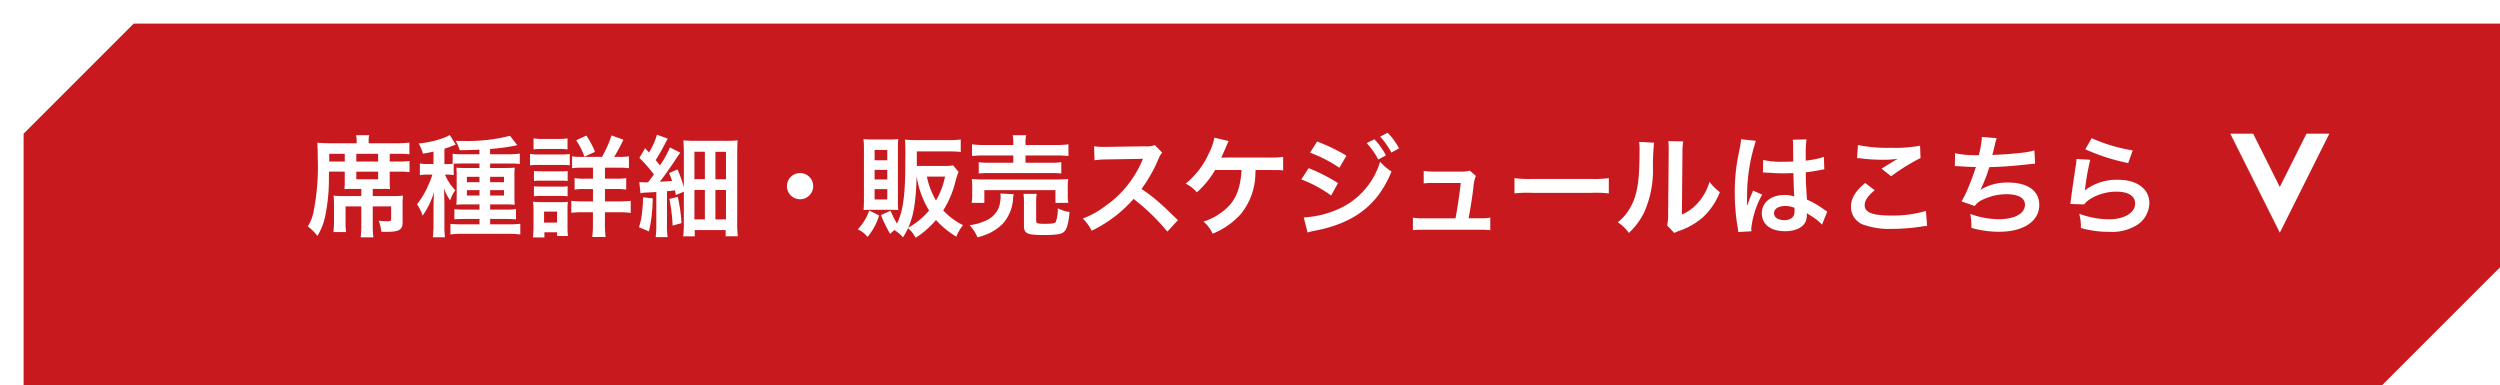
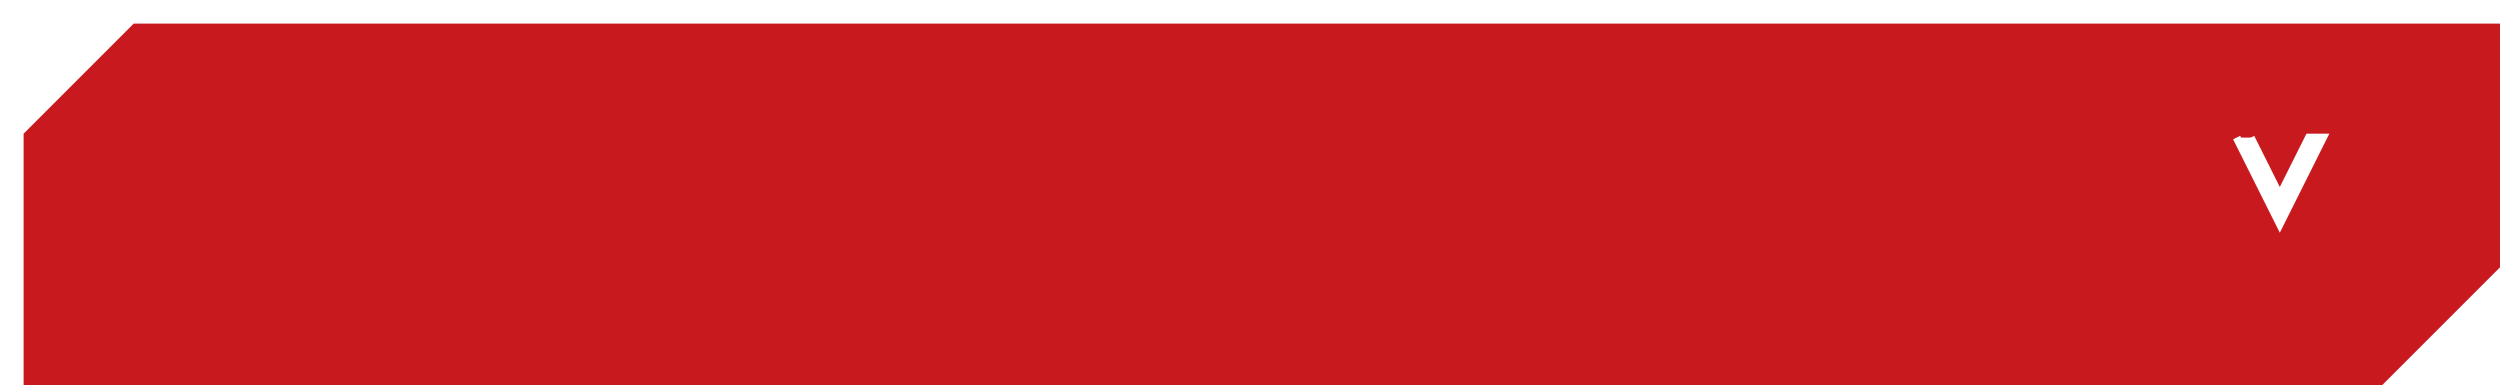
<svg xmlns="http://www.w3.org/2000/svg" width="318" height="49" viewBox="0 0 318 49">
  <defs>
    <filter id="前面オブジェクトで型抜き_88" x="0" y="0" width="318" height="49" filterUnits="userSpaceOnUse">
      <feOffset dx="3" dy="3" input="SourceAlpha" />
      <feGaussianBlur result="blur" />
      <feFlood flood-color="#570000" />
      <feComposite operator="in" in2="blur" />
      <feComposite in="SourceGraphic" />
    </filter>
  </defs>
  <g id="グループ_12193" data-name="グループ 12193" transform="translate(-563 -16023)">
    <g transform="matrix(1, 0, 0, 1, 563, 16023)" filter="url(#前面オブジェクトで型抜き_88)">
      <path id="前面オブジェクトで型抜き_88-2" data-name="前面オブジェクトで型抜き 88" d="M-2994.995,47h-300V15l14-14h301V32l-15,14.995Z" transform="translate(3295 -1)" fill="#c8191e" />
    </g>
-     <path id="パス_49573" data-name="パス 49573" d="M-113.148-7.168v1.414a7.687,7.687,0,0,1-.042.812,8.172,8.172,0,0,1,.9-.028h1.246v.91h-2.24a10.549,10.549,0,0,1-1.288-.056,9.4,9.4,0,0,1,.056,1.148v1.946a12.963,12.963,0,0,1-.07,1.54h1.6a11.778,11.778,0,0,1-.056-1.54V-2.744h2V-.42a11.67,11.67,0,0,1-.084,1.61h1.624a11.349,11.349,0,0,1-.084-1.624v-2.31h2.338v1.512c0,.336-.056.378-.574.378-.266,0-.574-.028-1.008-.07a5.843,5.843,0,0,1,.336,1.4c.35.014.518.014.672.014,1.582,0,2.03-.266,2.03-1.2V-2.926a8.458,8.458,0,0,1,.056-1.19,10.447,10.447,0,0,1-1.33.056h-2.52v-.91h1.274a8.6,8.6,0,0,1,.924.028,6.957,6.957,0,0,1-.042-.812V-7.168h1.148a12.129,12.129,0,0,1,1.372.056V-8.526a8.046,8.046,0,0,1-1.358.07h-1.162v-.98h1.05a12.371,12.371,0,0,1,1.456.056v-1.484a12.9,12.9,0,0,1-1.666.084h-3.514v-.21a3.032,3.032,0,0,1,.07-.812h-1.666a4.575,4.575,0,0,1,.07.8v.224h-3.29c-.658,0-1.218-.028-1.722-.07.042.616.056,1.008.056,1.876a29.245,29.245,0,0,1-.574,7.112,5.434,5.434,0,0,1-.686,1.652,6.688,6.688,0,0,1,1.218,1.218,7.724,7.724,0,0,0,.966-2.394,23.021,23.021,0,0,0,.5-4.886c0-.2,0-.5.014-.9Zm-1.974-1.288v-.98h1.974v.98Zm3.444,0v-.98h2.772v.98Zm0,1.288h2.772V-6.2h-2.772Zm12.39-1.008c.294-.014.77-.028,1.2-.028h2.072v.574H-97.65c-.644,0-.952-.014-1.3-.042a12.046,12.046,0,0,1,.042,1.2v2.184c0,.658-.014.966-.042,1.33.308-.028.588-.042,1.19-.042h1.75v.658h-1.806A11.184,11.184,0,0,1-99.2-2.394v1.288c.406-.028.728-.042,1.372-.042h1.82v.686h-2.17c-.658,0-1.2-.028-1.526-.056V.826A10.769,10.769,0,0,1-98.154.742H-92.4a11.491,11.491,0,0,1,1.582.084V-.532a14.038,14.038,0,0,1-1.512.07h-2.324v-.686h1.9c.5,0,.924.014,1.386.056V-2.408a8.328,8.328,0,0,1-1.386.07h-1.9V-3h1.932c.588,0,.84.014,1.2.042a10.568,10.568,0,0,1-.042-1.3V-6.5a8.613,8.613,0,0,1,.042-1.176c-.364.028-.672.042-1.344.042h-1.792V-8.2h2.478a11.26,11.26,0,0,1,1.3.056V-9.464a9.739,9.739,0,0,1-1.4.084h-2.38v-.672a25.7,25.7,0,0,0,3.038-.392c.322-.07.322-.07.42-.084l-.924-1.2a21.587,21.587,0,0,1-5.8.658c-.182,0-.588,0-1.12-.014a4.628,4.628,0,0,1,.518,1.19c1.246-.014,1.75-.028,2.506-.07v.588h-2.1a8.328,8.328,0,0,1-1.3-.07v1.288c-.238.014-.434.028-.756.028h-.294V-10.08c.434-.14.546-.182.686-.238.364-.14.658-.252.756-.28l-.756-1.232a3.454,3.454,0,0,1-.518.266,12.3,12.3,0,0,1-3.43.812,6.683,6.683,0,0,1,.532,1.3c.686-.126.938-.168,1.344-.266v1.582h-.7a6.028,6.028,0,0,1-1.036-.07V-6.72a5.7,5.7,0,0,1,1.008-.07h.588a11.875,11.875,0,0,1-.574,1.47,10.435,10.435,0,0,1-1.386,2.3,5.23,5.23,0,0,1,.714,1.456,10.113,10.113,0,0,0,1.456-3.038c-.028.378-.042.546-.042.882-.014.364-.014.364-.028,1.036V-.476a14.252,14.252,0,0,1-.084,1.652h1.54a13.215,13.215,0,0,1-.07-1.666V-3.234c0-.112-.014-.294-.014-.518,0-.182-.014-.336-.014-.448a7.76,7.76,0,0,0-.042-.826,7.709,7.709,0,0,0,.8,1.526,4.229,4.229,0,0,1,.658-1.3,6.426,6.426,0,0,1-1.316-1.988h.21a5.567,5.567,0,0,1,.9.056Zm3.276,1.666v.686h-1.6V-6.51Zm0,1.694v.686h-1.6v-.686Zm1.358.686v-.686h1.764v.686Zm0-1.694V-6.51h1.764v.686Zm11.62-3.22a6.724,6.724,0,0,1-1.2-.07V-7.6a8.269,8.269,0,0,1,1.344-.07h1.316v1.4h-1.064a7.836,7.836,0,0,1-1.274-.07v1.456a7.527,7.527,0,0,1,1.274-.07h1.064v1.568h-1.288a10.35,10.35,0,0,1-1.47-.07v1.526A10.373,10.373,0,0,1-82.88-2h1.3V-.518a14.169,14.169,0,0,1-.084,1.666h1.694a14.945,14.945,0,0,1-.084-1.68V-2H-78.2a10.449,10.449,0,0,1,1.428.084v-1.54a11.392,11.392,0,0,1-1.456.07h-1.82V-4.956h1.386a7.783,7.783,0,0,1,1.316.07V-6.342a7.668,7.668,0,0,1-1.33.07h-1.372v-1.4h1.666A8.539,8.539,0,0,1-77-7.6V-9.114a7.244,7.244,0,0,1-1.26.07h-.616A24.375,24.375,0,0,0-77.7-11.228l-1.512-.546a14.679,14.679,0,0,1-1.218,2.73Zm-6.1-.952a9.158,9.158,0,0,1,1.176-.056h1.974A9.019,9.019,0,0,1-84.812-10v-1.4a6.759,6.759,0,0,1-1.176.07h-1.974a6.759,6.759,0,0,1-1.176-.07Zm-.448,2.03a8.367,8.367,0,0,1,1.12-.056h2.87a8.988,8.988,0,0,1,1.064.042V-9.408a7.365,7.365,0,0,1-1.12.056h-2.814a6.167,6.167,0,0,1-1.12-.07Zm.5,1.988a5.838,5.838,0,0,1,.924-.042h2.464a5.553,5.553,0,0,1,.9.042V-7.252a5.2,5.2,0,0,1-.9.042h-2.464a7.871,7.871,0,0,1-.924-.042Zm0,1.946a5.65,5.65,0,0,1,.91-.042h2.45a8.038,8.038,0,0,1,.924.042V-5.306a5.2,5.2,0,0,1-.9.042h-2.464a7.871,7.871,0,0,1-.924-.042Zm1.33,5.236V.546h1.61v.476h1.386A8.743,8.743,0,0,1-84.812-.07V-2.324a8.854,8.854,0,0,1,.042-1.008,5.232,5.232,0,0,1-.952.042H-88.13a8.657,8.657,0,0,1-1.078-.056,7,7,0,0,1,.07,1.106V-.154A10.4,10.4,0,0,1-89.222,1.2Zm-.042-3.29h1.652v1.4h-1.652Zm6.482-7.6a10.93,10.93,0,0,0-1.106-2.072l-1.288.6a10.028,10.028,0,0,1,1.05,2.086Zm5.782,5.264a3.679,3.679,0,0,1,.714-.084c.406-.014.588-.028,1.3-.07V-.322A10.481,10.481,0,0,1-73.6,1.162h1.526a8.175,8.175,0,0,1-.084-1.47V-4.676c.364-.028.518-.056,1.008-.112a5.819,5.819,0,0,1,.112.6l1.022-.434V-.6A14.168,14.168,0,0,1-70.1,1.064h1.47v-.8h3.934V1.05h1.554a11.031,11.031,0,0,1-.084-1.736V-9.38c0-.826.014-1.288.056-1.764a15.649,15.649,0,0,1-1.722.056h-3.556c-.77,0-1.148-.014-1.624-.056.028.462.056.952.056,1.624v4.312a17.751,17.751,0,0,0-.8-2.24l-1.078.462c.21.5.28.686.392.994-.826.07-.826.07-1.568.112.588-.756,1.512-2.072,2.044-2.884a7.88,7.88,0,0,1,.56-.812l-1.316-.672a12.071,12.071,0,0,1-1.274,2.282c-.28-.35-.28-.35-.546-.672.392-.6.756-1.246,1.134-1.96.238-.462.28-.56.406-.77l-1.372-.5A8.887,8.887,0,0,1-74.452-9.6l-.49-.546-.728,1.232a18.16,18.16,0,0,1,1.848,2.1c-.322.448-.378.532-.742,1.008h-.49a4.461,4.461,0,0,1-.63-.042ZM-68.67-9.7h1.33v3.486h-1.33ZM-66-9.688h1.344V-6.2H-66ZM-68.67-4.844h1.33v3.752h-1.33ZM-66-4.83h1.344v3.738H-66Zm-9.212.924v.28a11.365,11.365,0,0,1-.112,1.554A8.46,8.46,0,0,1-75.726-.1l1.274.532a19.194,19.194,0,0,0,.476-4.2Zm3.36.21a21.57,21.57,0,0,1,.406,3.388l1.134-.308a19.974,19.974,0,0,0-.476-3.346Zm16.618-3.29A1.661,1.661,0,0,0-56.9-5.32,1.661,1.661,0,0,0-55.23-3.654,1.661,1.661,0,0,0-53.564-5.32,1.661,1.661,0,0,0-55.23-6.986Zm19.474-.98a5.447,5.447,0,0,1-1.134.07h-3.486V-9.744h4.046c.63,0,1.092.028,1.54.07v-1.582a11.9,11.9,0,0,1-1.554.084h-3.962c-.6,0-1.092-.028-1.582-.07.042.476.056,1.008.056,1.6v.2c-.014.616-.014,1.19-.014,1.708-.014,3.668-.322,5.754-1.064,7.168A13.516,13.516,0,0,1-43.722-2.2l-1.218.56A15.877,15.877,0,0,0-43.764.756a3.965,3.965,0,0,1,.532-.49,4.351,4.351,0,0,1,1.092.924A9.5,9.5,0,0,0-41.5.028a3.741,3.741,0,0,1,.966,1.218,11.119,11.119,0,0,0,2.59-2.268,11.168,11.168,0,0,0,2.59,2.128A5.527,5.527,0,0,1-34.5-.364a8.41,8.41,0,0,1-2.52-1.876A12.376,12.376,0,0,0-35.5-5.782a8.785,8.785,0,0,1,.434-1.344ZM-40.39-6.538a11.479,11.479,0,0,0,1.568,4.312A9.519,9.519,0,0,1-41.468-.042c.686-1.554.966-3.22,1.064-6.5Zm3.6,0A10.184,10.184,0,0,1-37.94-3.5,9.837,9.837,0,0,1-39.1-6.538ZM-43.75-2.31c.49,0,.672,0,1.008.028a11.72,11.72,0,0,1-.042-1.19v-6.692c0-.588.014-.8.042-1.148a8.36,8.36,0,0,1-1.176.056h-2a10.531,10.531,0,0,1-1.246-.056,11.259,11.259,0,0,1,.056,1.26v6.37c0,.49-.014.91-.042,1.4a7.712,7.712,0,0,1,.98-.028Zm-2-7.616h1.61V-8.61h-1.61Zm0,2.534h1.61v1.218h-1.61Zm0,2.45h1.61v1.316h-1.61Zm-.686,2.716A6.52,6.52,0,0,1-47.894.168a3.523,3.523,0,0,1,1.246.966,7.687,7.687,0,0,0,1.47-2.73Zm18.326-8.33h-3.556a12.088,12.088,0,0,1-1.694-.084v1.484a13.379,13.379,0,0,1,1.652-.07h3.6V-8.3h-2.982a8.938,8.938,0,0,1-1.414-.07V-6.93a12.636,12.636,0,0,1,1.414-.056h7.658a12.284,12.284,0,0,1,1.428.056V-8.372a9.031,9.031,0,0,1-1.428.07h-3.122v-.924h3.822a16.153,16.153,0,0,1,1.638.07V-10.64a11.993,11.993,0,0,1-1.68.084h-3.78v-.168a4.318,4.318,0,0,1,.084-1.078h-1.708a5.763,5.763,0,0,1,.07,1.078Zm-3.682,7.364V-4.816h9.044v1.624h1.638a5.484,5.484,0,0,1-.07-1.022V-5.236a6.34,6.34,0,0,1,.056-.994c-.49.042-.84.056-1.512.056h-9.254a14.359,14.359,0,0,1-1.5-.056,7.44,7.44,0,0,1,.056,1.036V-4.2a5.7,5.7,0,0,1-.07,1.008Zm2.03-1.19a2.669,2.669,0,0,1,.042.448,4.717,4.717,0,0,1-.224,1.316A3.069,3.069,0,0,1-31.752-.882a6.036,6.036,0,0,1-1.918.518A5.5,5.5,0,0,1-32.662,1.19,8.71,8.71,0,0,0-31.15.658,6.435,6.435,0,0,0-29.5-.49,5.194,5.194,0,0,0-28.14-3.7a3.192,3.192,0,0,1,.084-.6ZM-25.2-3.248a5.746,5.746,0,0,1,.07-1.092h-1.68a7.889,7.889,0,0,1,.056,1.162v2.87c0,1.022.378,1.2,2.506,1.2,1.61,0,2.268-.1,2.59-.406.378-.35.588-1.106.7-2.52a4.825,4.825,0,0,1-1.5-.476A4.327,4.327,0,0,1-22.708-.77c-.126.182-.434.238-1.414.238-.952,0-1.078-.056-1.078-.42ZM-7.168-.994C-8.862-2.632-8.862-2.632-9.212-2.94A21.7,21.7,0,0,0-11.8-4.97,18.541,18.541,0,0,0-9.618-8.834,2.693,2.693,0,0,1-9.17-9.59l-.924-.952a3.033,3.033,0,0,1-1.246.154l-4.928.07H-16.6a6.127,6.127,0,0,1-1.232-.084l.056,1.792a11.033,11.033,0,0,1,1.526-.112c4.41-.07,4.41-.07,4.634-.084l-.154.364a13.494,13.494,0,0,1-4.7,5.7,11.558,11.558,0,0,1-2.8,1.54A5.616,5.616,0,0,1-18.144.35,16.637,16.637,0,0,0-12.81-3.7,26.913,26.913,0,0,1-8.512.462ZM4.438-7.378c.434.014.742.014.924.014a5.012,5.012,0,0,1,.854.042V-9.044a11.221,11.221,0,0,1-1.764.084c-5.712,0-5.712,0-6.118.014.168-.35.308-.658.42-.91.42-.98.42-.98.532-1.2l-1.82-.434a7.159,7.159,0,0,1-.7,2,10.4,10.4,0,0,1-2.954,3.85A4.367,4.367,0,0,1-4.76-4.536,11.55,11.55,0,0,0-2.436-7.378H.924C.784-5,.2-3.556-1.078-2.422A7.9,7.9,0,0,1-3.92-.812,4.16,4.16,0,0,1-2.758.728,9.63,9.63,0,0,0,.882-1.834a8.362,8.362,0,0,0,1.806-5.18c.014-.224.014-.224.028-.364Zm5.194-2.2A16.949,16.949,0,0,1,13.37-7.658l.9-1.54A23.055,23.055,0,0,0,10.542-11Zm-1.106,3.4A16.25,16.25,0,0,1,12.32-4.13l.868-1.582a22.1,22.1,0,0,0-3.724-1.9Zm8.316-4.62a9.449,9.449,0,0,1,1.47,2.086l.98-.518a9.073,9.073,0,0,0-1.47-2.058ZM9.324.574A8.267,8.267,0,0,1,10.3.336c5.012-.98,7.966-3.276,9.7-7.518A6.807,6.807,0,0,1,18.55-8.428a9.629,9.629,0,0,1-5.67,6.174,12.437,12.437,0,0,1-4.046.91Zm11.634-10.71A8.1,8.1,0,0,0,19.5-12.11l-.938.49a10.315,10.315,0,0,1,1.428,2.03Zm8.848,8.9c.238-1.26.392-2.254.6-3.794a5.039,5.039,0,0,1,.322-1.6l-.77-.672a3.123,3.123,0,0,1-1.036.126H25.382a8,8,0,0,1-1.288-.084V-5.67a8.992,8.992,0,0,1,1.246-.056h3.472c-.14,1.274-.434,3.248-.672,4.494H24.01a6.323,6.323,0,0,1-1.288-.084V.28A10.4,10.4,0,0,1,24.01.224h7.266A10.7,10.7,0,0,1,32.564.28v-1.6a6.242,6.242,0,0,1-1.288.084ZM35.644-4.4a15.369,15.369,0,0,1,2.282-.07H45.36a15.369,15.369,0,0,1,2.282.07V-6.342a13.749,13.749,0,0,1-2.268.1H37.912a13.749,13.749,0,0,1-2.268-.1Zm15.848-6.552a7.036,7.036,0,0,1,.056,1.274c0,3.92-.322,5.726-1.33,7.336a5.752,5.752,0,0,1-1.442,1.61A4.983,4.983,0,0,1,50.19.63a8.915,8.915,0,0,0,1.932-2.59,13.109,13.109,0,0,0,1.134-5.754,29.257,29.257,0,0,1,.14-3.136Zm3.71-.1a6.059,6.059,0,0,1,.056.924v.42l-.07,7.9a6.274,6.274,0,0,1-.126,1.484l.9.952a6.091,6.091,0,0,1,.6-.252A9.246,9.246,0,0,0,59.542-1.3a8.688,8.688,0,0,0,2.226-3.262A5.868,5.868,0,0,1,60.452-5.88,6.841,6.841,0,0,1,59.08-3.318a5.628,5.628,0,0,1-2.142,1.6l.07-7.966a7.586,7.586,0,0,1,.1-1.33Zm12.04,4a.246.246,0,0,1,.084-.014.643.643,0,0,1,.14.014,2.084,2.084,0,0,1,.238.014c.07,0,.224.014.42.014.658.056,1.218.07,1.736.07.364,0,.7-.014,1.26-.028.056,1.946.07,2.632.112,2.982a3.328,3.328,0,0,0-1.246-.2c-1.694,0-2.884.952-2.884,2.31,0,1.428,1.12,2.3,2.954,2.3,1.358,0,2.338-.49,2.66-1.316a2.449,2.449,0,0,0,.112-.784v-.2c.084.056.406.266.882.574a5.245,5.245,0,0,1,1.05.9L75.432-2.1a2.664,2.664,0,0,1-.392-.238,11.162,11.162,0,0,0-2.2-1.274c-.14-2.352-.14-2.38-.14-3.164v-.308c.742-.084,1.47-.21,1.946-.308a2.419,2.419,0,0,1,.406-.07L75-9.044l-.112.028c-.224.084-.224.084-.308.112a14.075,14.075,0,0,1-1.89.336v-.644a13.7,13.7,0,0,1,.1-2.058l-1.75.042a3.916,3.916,0,0,1,.042.672c0,.574.014,1.274.014,2.1-.49.028-.8.028-1.288.028a10.089,10.089,0,0,1-2.534-.224Zm4.018,4.48v.378a1.175,1.175,0,0,1-.182.756,1.376,1.376,0,0,1-1.134.434c-.784,0-1.288-.35-1.288-.868,0-.574.56-.924,1.456-.924A2.931,2.931,0,0,1,71.26-2.562ZM65.786.42a2.743,2.743,0,0,1-.028-.378,11.681,11.681,0,0,1,1.386-4.284L65.982-4.76a2.668,2.668,0,0,1-.168.434c-.14.336-.14.336-.266.63-.07.224-.14.378-.168.476-.1.252-.1.252-.168.406H65.2a2.383,2.383,0,0,0,.014-.294v-.224c0-.224,0-.224.014-.728a22.5,22.5,0,0,1,1.12-7.028l-1.89-.2v.056a7.515,7.515,0,0,1-.154,1.036c-.308,1.582-.308,1.582-.378,2a25.024,25.024,0,0,0-.266,3.71,26.549,26.549,0,0,0,.378,4.452,5.109,5.109,0,0,1,.07.546ZM79.212-8.89a4.2,4.2,0,0,1,.518.042,22.075,22.075,0,0,0,2.562.168,14.924,14.924,0,0,0,2.1-.112c-.644.364-1.33.784-2.058,1.246l1.218.966A25.739,25.739,0,0,1,87.29-8.9l-.056-1.568a17.362,17.362,0,0,1-3.7.266,18.362,18.362,0,0,1-4.2-.35Zm1.036,3.164c-1.26,1.05-1.806,1.974-1.806,3.038A2.406,2.406,0,0,0,80.234-.35a10.015,10.015,0,0,0,3.5.462A23.954,23.954,0,0,0,87.514-.2a5.566,5.566,0,0,1,.616-.056L87.976-2.17a14.931,14.931,0,0,1-4.4.588c-2.366,0-3.388-.392-3.388-1.3,0-.6.392-1.19,1.274-1.918Zm11.41-2.142h.112c.112,0,.252,0,.448.014.742.056,1.372.084,2.114.1a31.7,31.7,0,0,1-1.176,3.108,9.413,9.413,0,0,1-.658,1.26l1.694.588a2.374,2.374,0,0,1,1.022-.812,7.078,7.078,0,0,1,3.01-.686c1.512,0,2.352.476,2.352,1.344,0,1.12-1.316,1.834-3.346,1.834a10.653,10.653,0,0,1-3.612-.672,7.968,7.968,0,0,1,.14,1.778,12.79,12.79,0,0,0,3.57.49c3.066,0,5.068-1.344,5.068-3.416,0-1.778-1.47-2.842-3.934-2.842a6.511,6.511,0,0,0-3.528.91V-4.9A18.616,18.616,0,0,0,96.04-7.742c1.75-.042,2.982-.14,5.012-.364.364-.042.49-.056.812-.07L101.78-9.87a9.551,9.551,0,0,1-1.792.322c-.924.112-2.506.224-3.57.252.084-.266.084-.266.336-1.316a7.823,7.823,0,0,1,.224-.812L95.1-11.578a12.011,12.011,0,0,1-.392,2.31,12.877,12.877,0,0,1-3.024-.238Zm16.59-2.142a25.34,25.34,0,0,0,5.46,1.75l.574-1.61a21,21,0,0,1-5.222-1.554Zm-1.12,1.232a5.713,5.713,0,0,1-.084.812c-.252,1.652-.476,3.206-.588,4.074-.07.532-.07.588-.112.84L108.108-3a3.048,3.048,0,0,1,.63-.6,6.372,6.372,0,0,1,3.486-1.022c1.484,0,2.366.56,2.366,1.5,0,1.19-1.372,2.016-3.346,2.016a11.3,11.3,0,0,1-3.766-.7A6.213,6.213,0,0,1,107.688,0a12.873,12.873,0,0,0,3.57.49,6.048,6.048,0,0,0,3.7-.952,3.409,3.409,0,0,0,1.442-2.7c0-1.792-1.568-2.968-3.948-2.968a6.635,6.635,0,0,0-4.242,1.33l-.028-.028c.042-.21.042-.21.07-.406a29.624,29.624,0,0,1,.63-3.444Z" transform="translate(720 16052)" fill="#fff" />
-     <path id="パス_49378" data-name="パス 49378" d="M2.06,0,13.044-5.492,2.06-10.984v1.791L9.444-5.5v.019L2.06-1.791Z" transform="translate(847.5 16038.44) rotate(90)" fill="#fff" stroke="#fff" stroke-width="1" />
+     <path id="パス_49378" data-name="パス 49378" d="M2.06,0,13.044-5.492,2.06-10.984v1.791L9.444-5.5v.019L2.06-1.791" transform="translate(847.5 16038.44) rotate(90)" fill="#fff" stroke="#fff" stroke-width="1" />
  </g>
</svg>